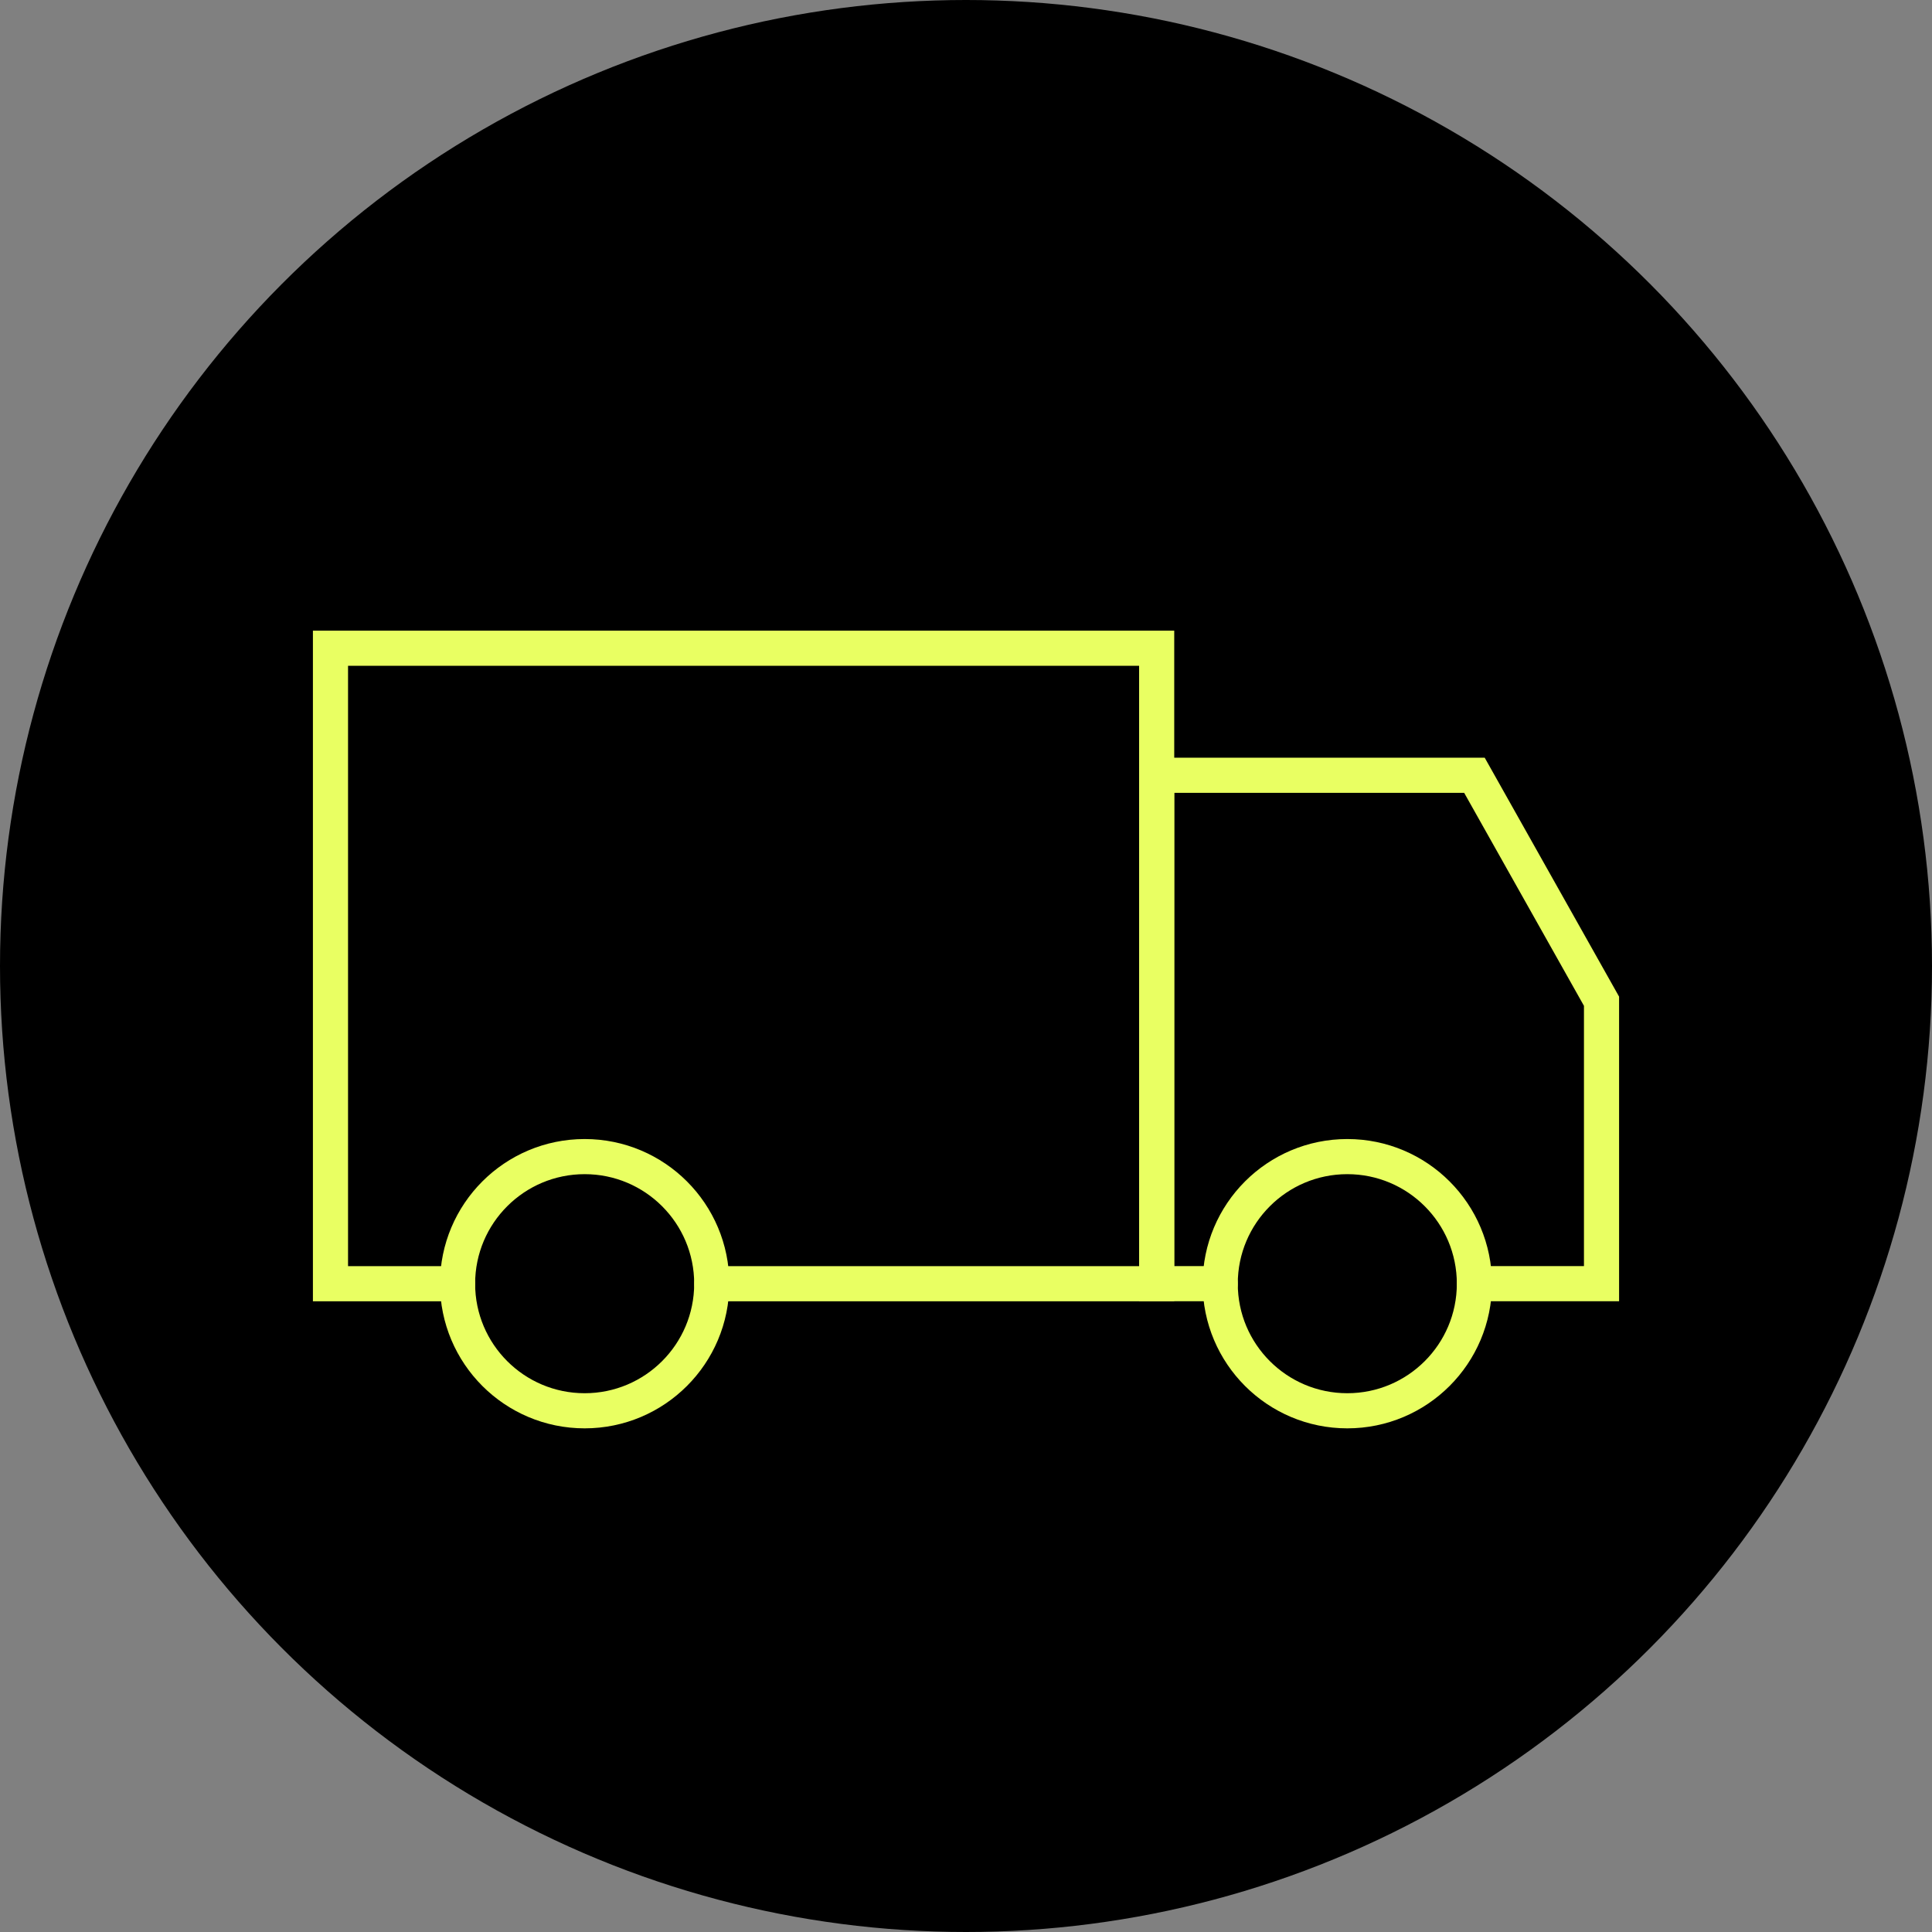
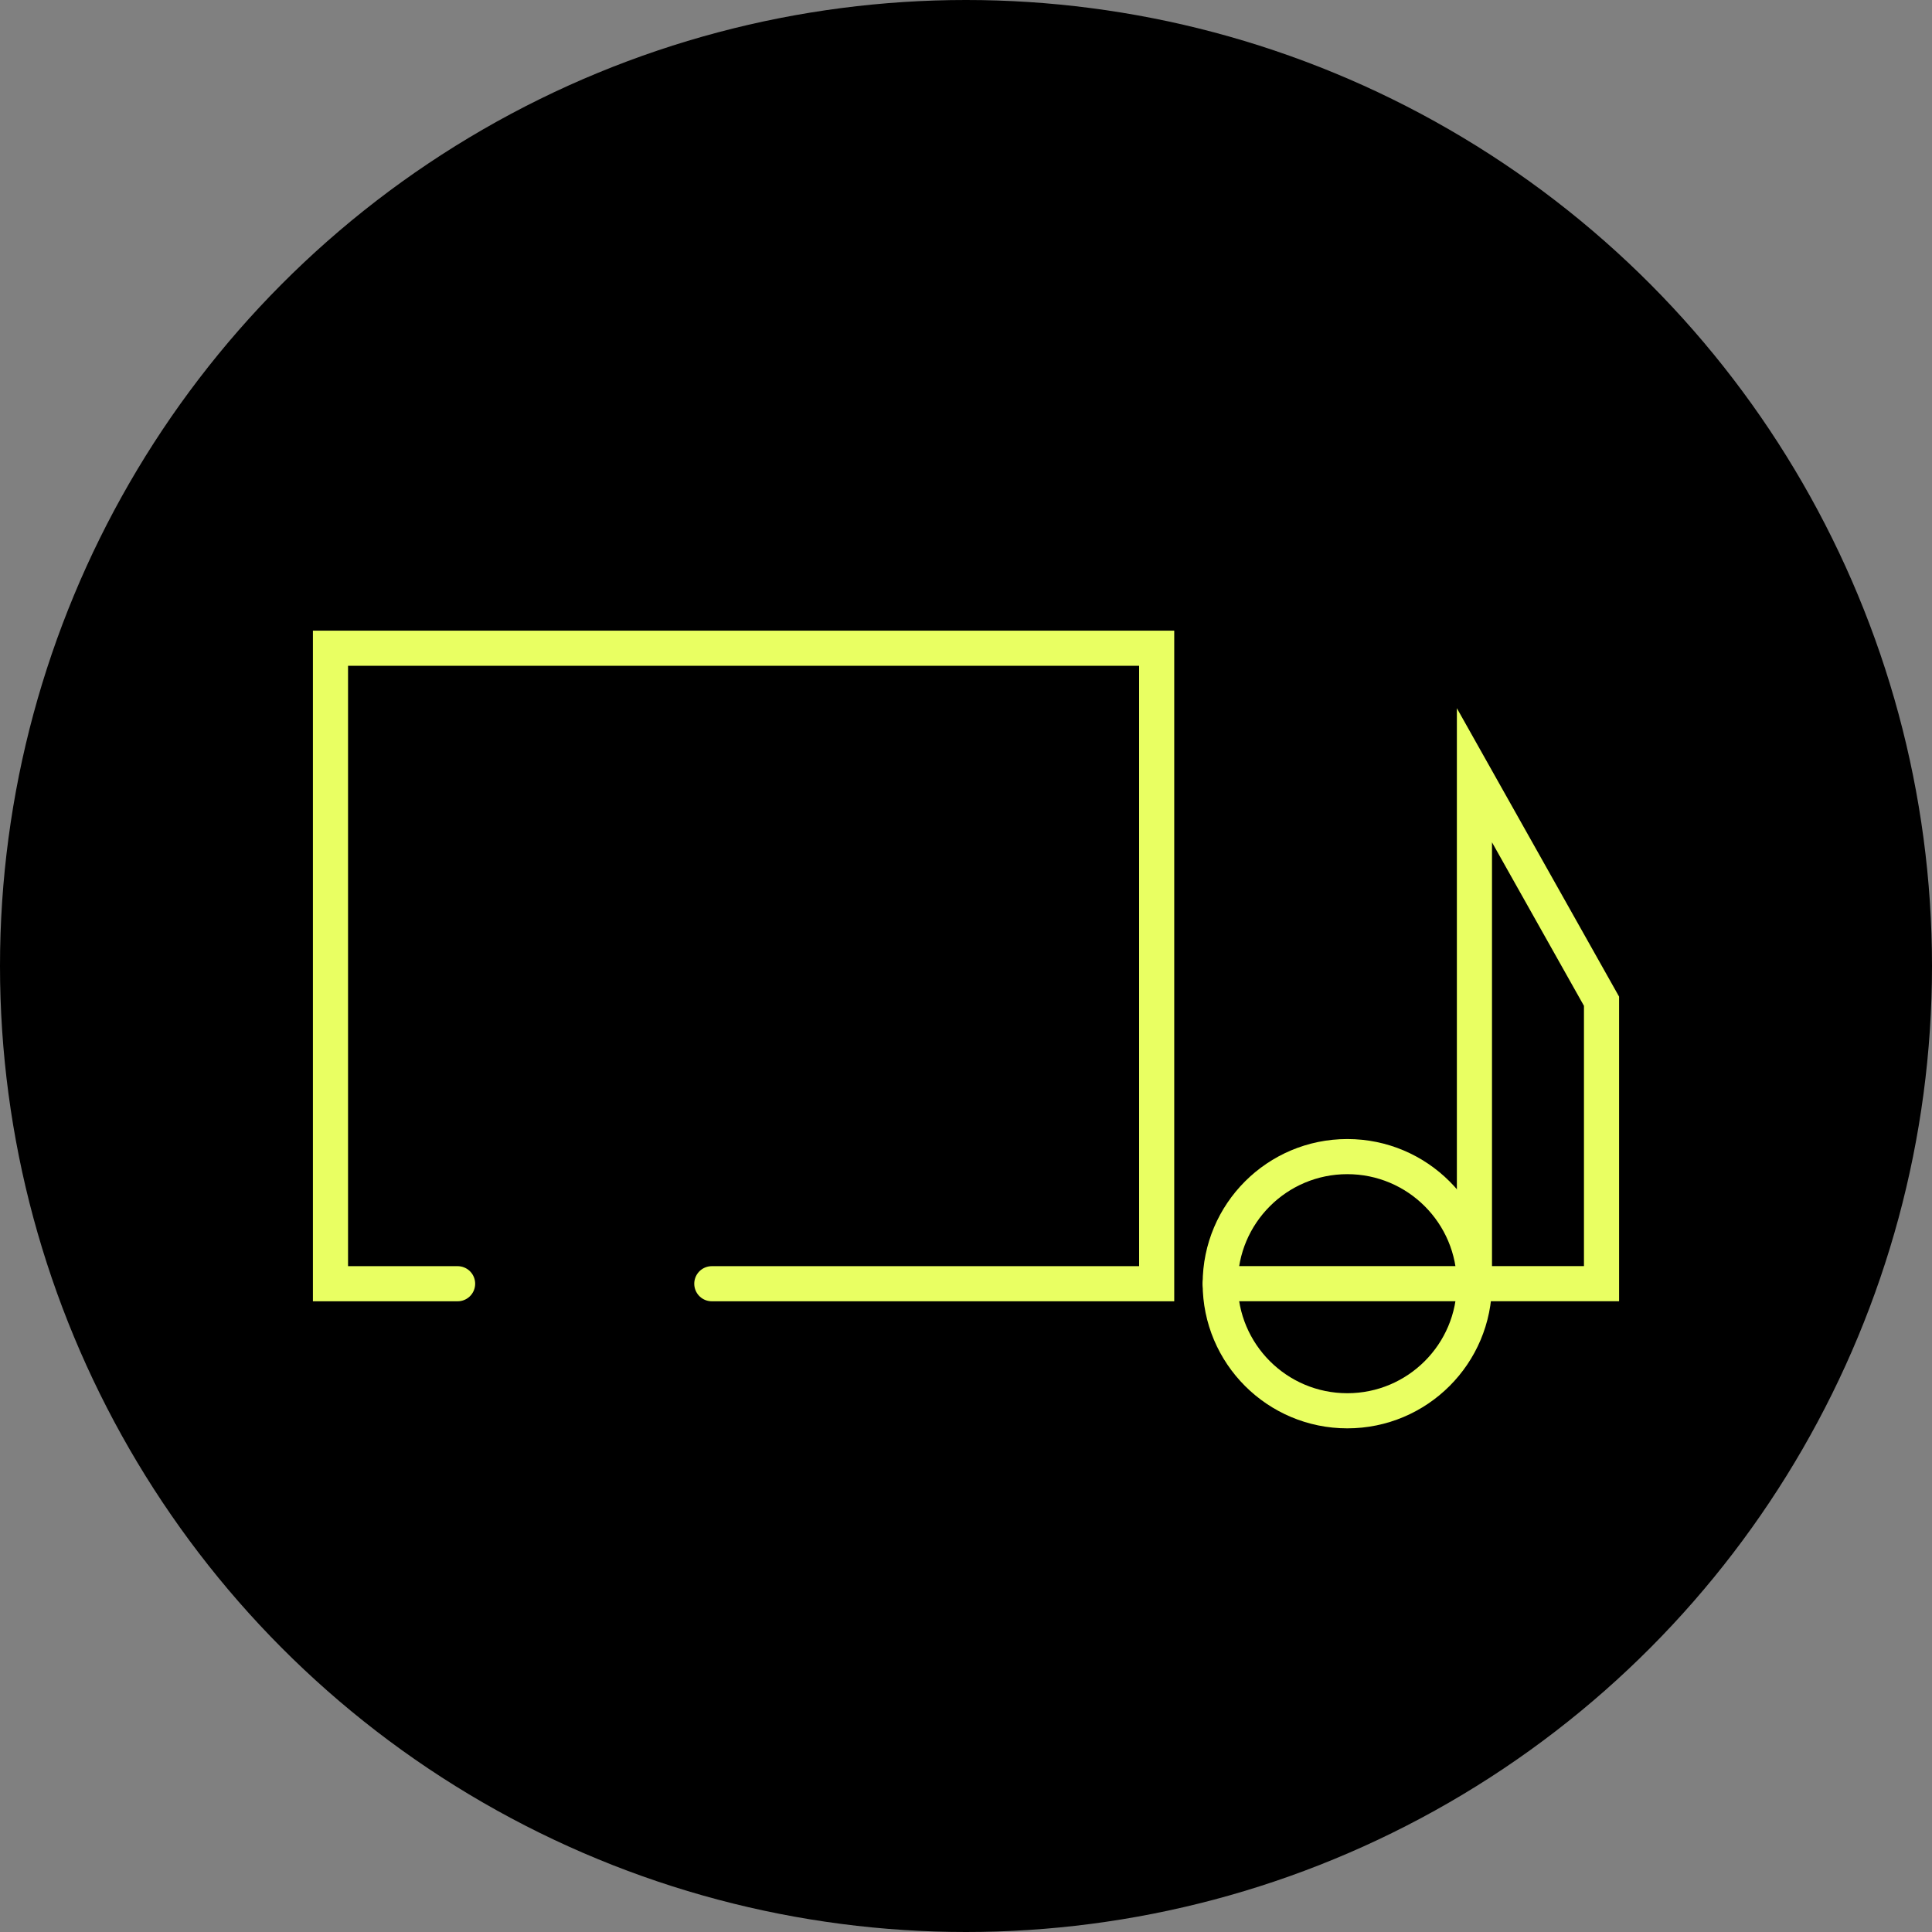
<svg xmlns="http://www.w3.org/2000/svg" width="55" height="55" viewBox="0 0 55 55" fill="none">
  <rect x="0" y="0" width="55" height="55" fill="#808080" stroke="none" />
  <circle cx="27.5" cy="27.5" r="27.5" fill="black" />
  <path d="M13.027 36.545H9.408V18.453H32.928V36.545H20.264" stroke="#E9FF62" stroke-linecap="round" />
-   <path d="M41.974 36.544H45.592V28.503L41.974 22.07H32.928V36.544H34.737" stroke="#E9FF62" stroke-linecap="round" />
-   <ellipse cx="16.644" cy="36.544" rx="3.618" ry="3.618" stroke="#E9FF62" />
+   <path d="M41.974 36.544H45.592V28.503L41.974 22.07V36.544H34.737" stroke="#E9FF62" stroke-linecap="round" />
  <ellipse cx="38.355" cy="36.544" rx="3.618" ry="3.618" stroke="#E9FF62" />
</svg>